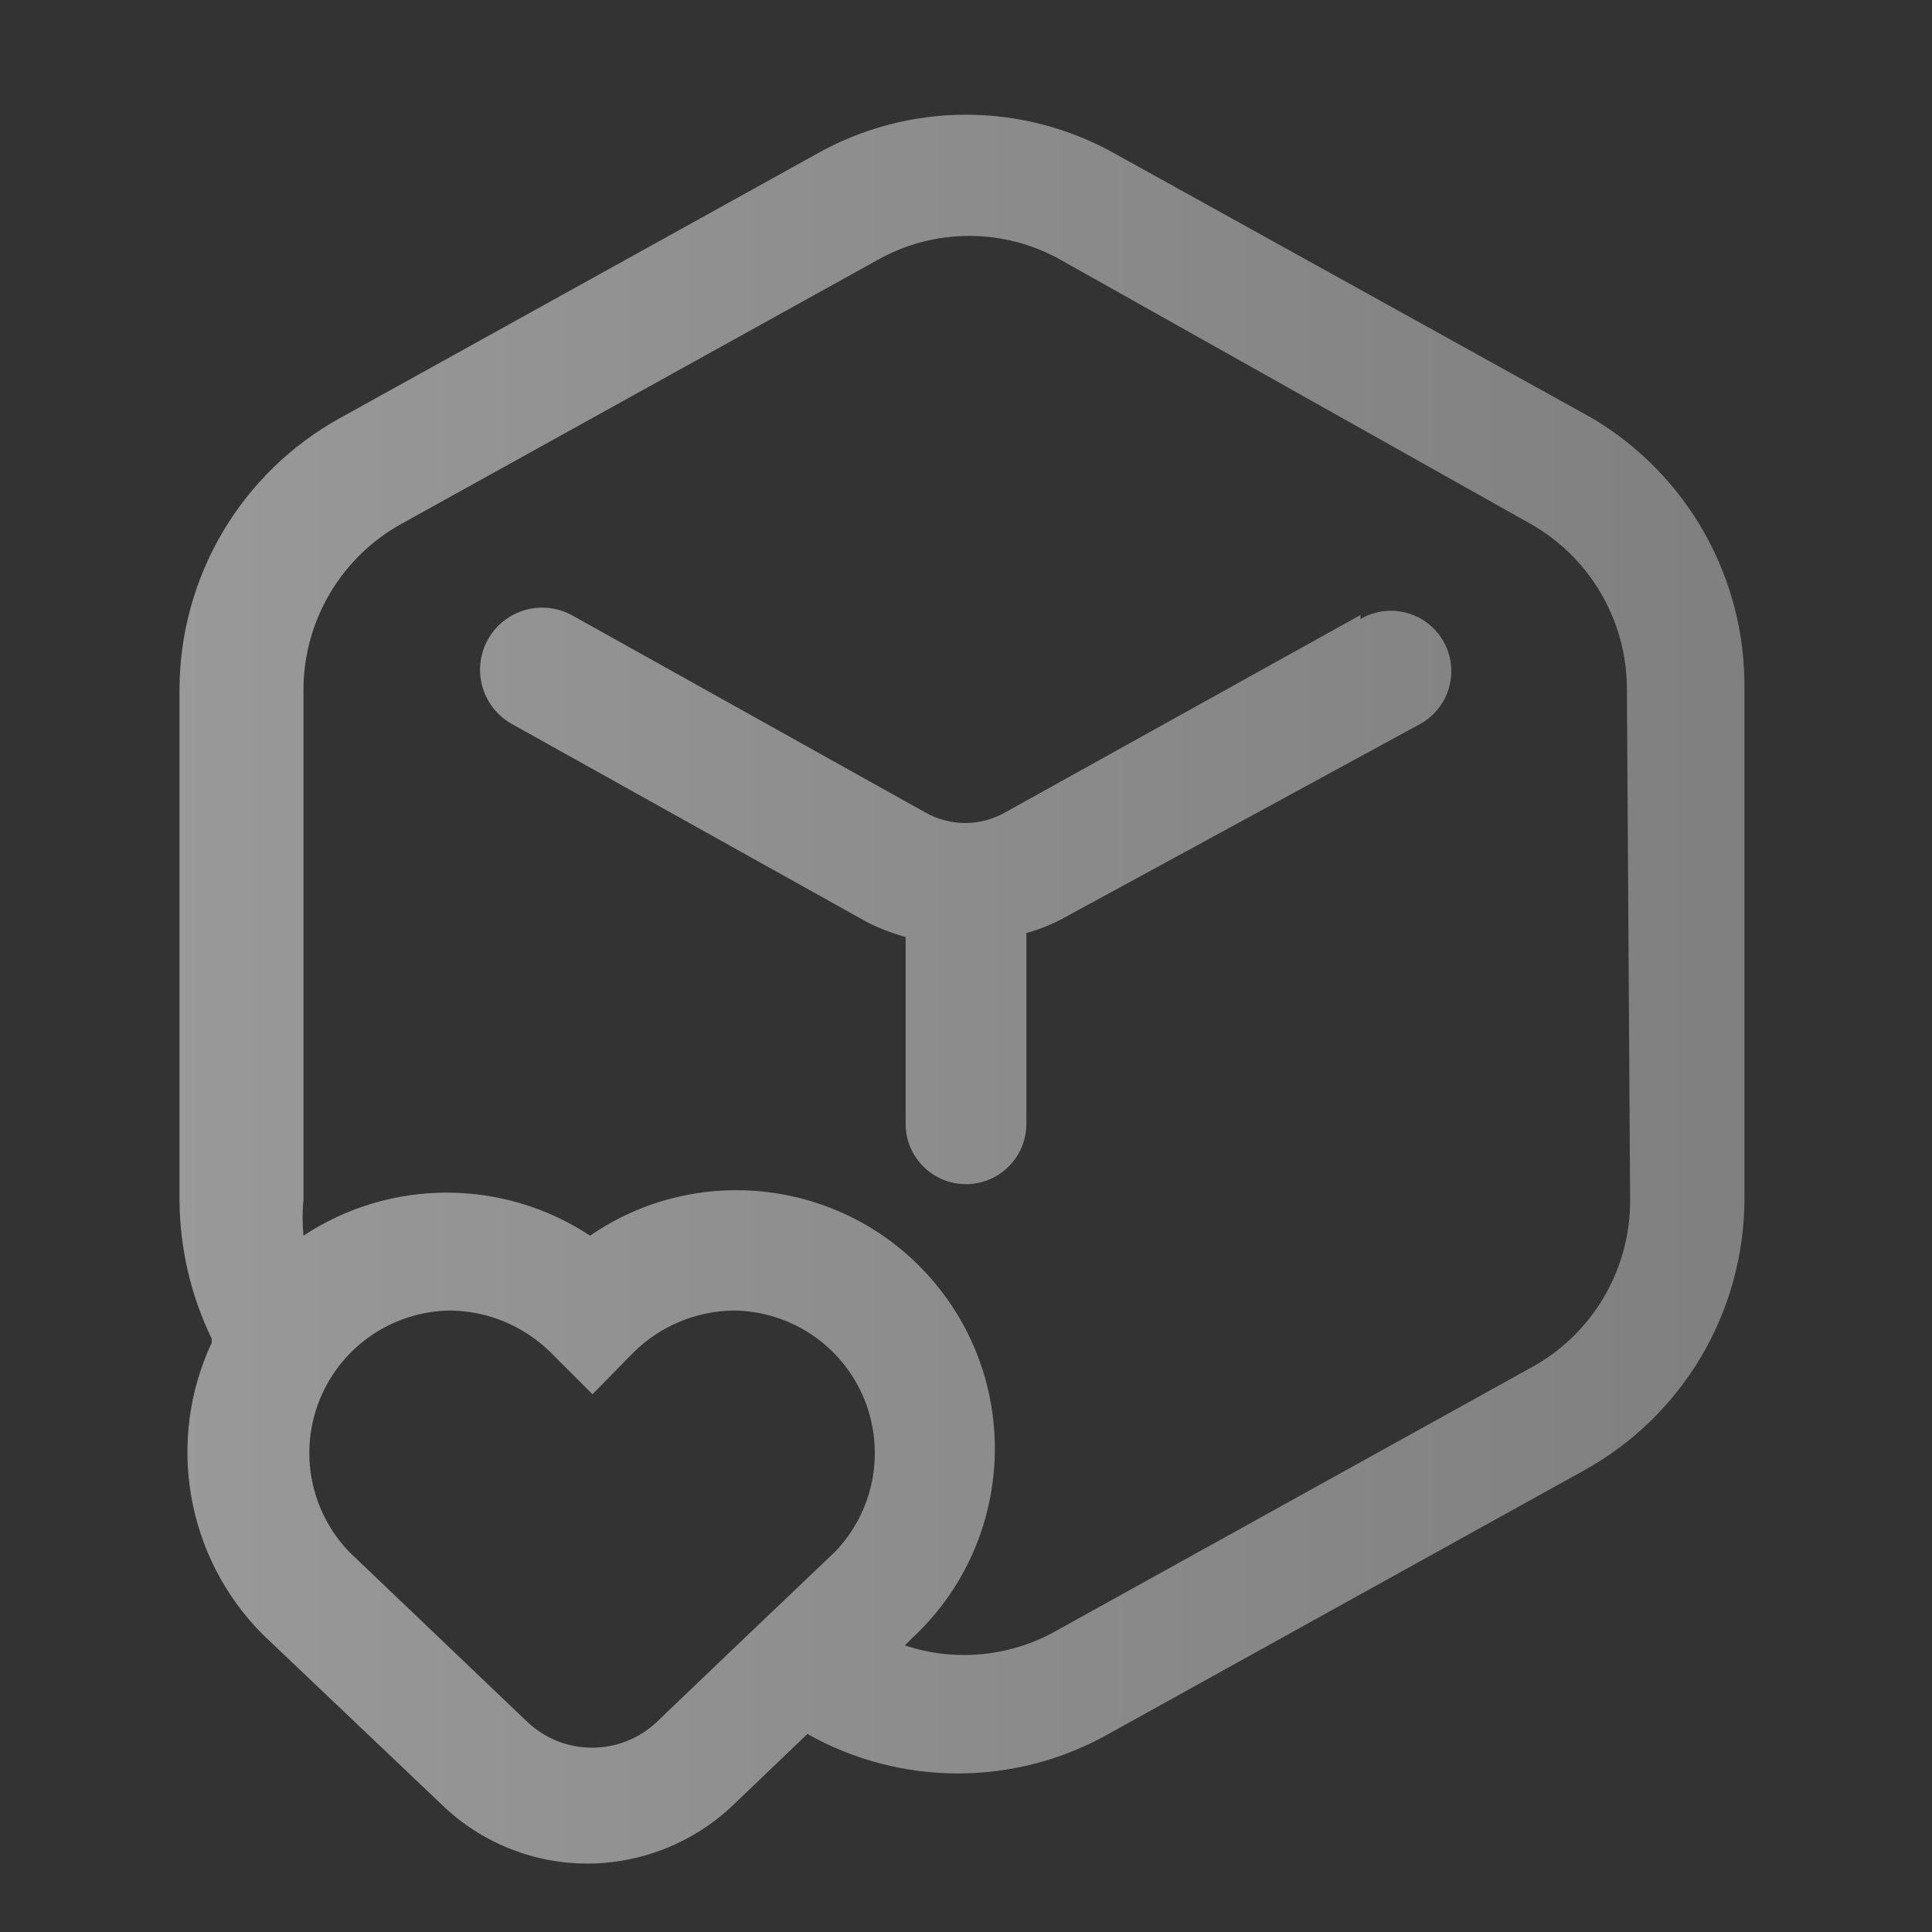
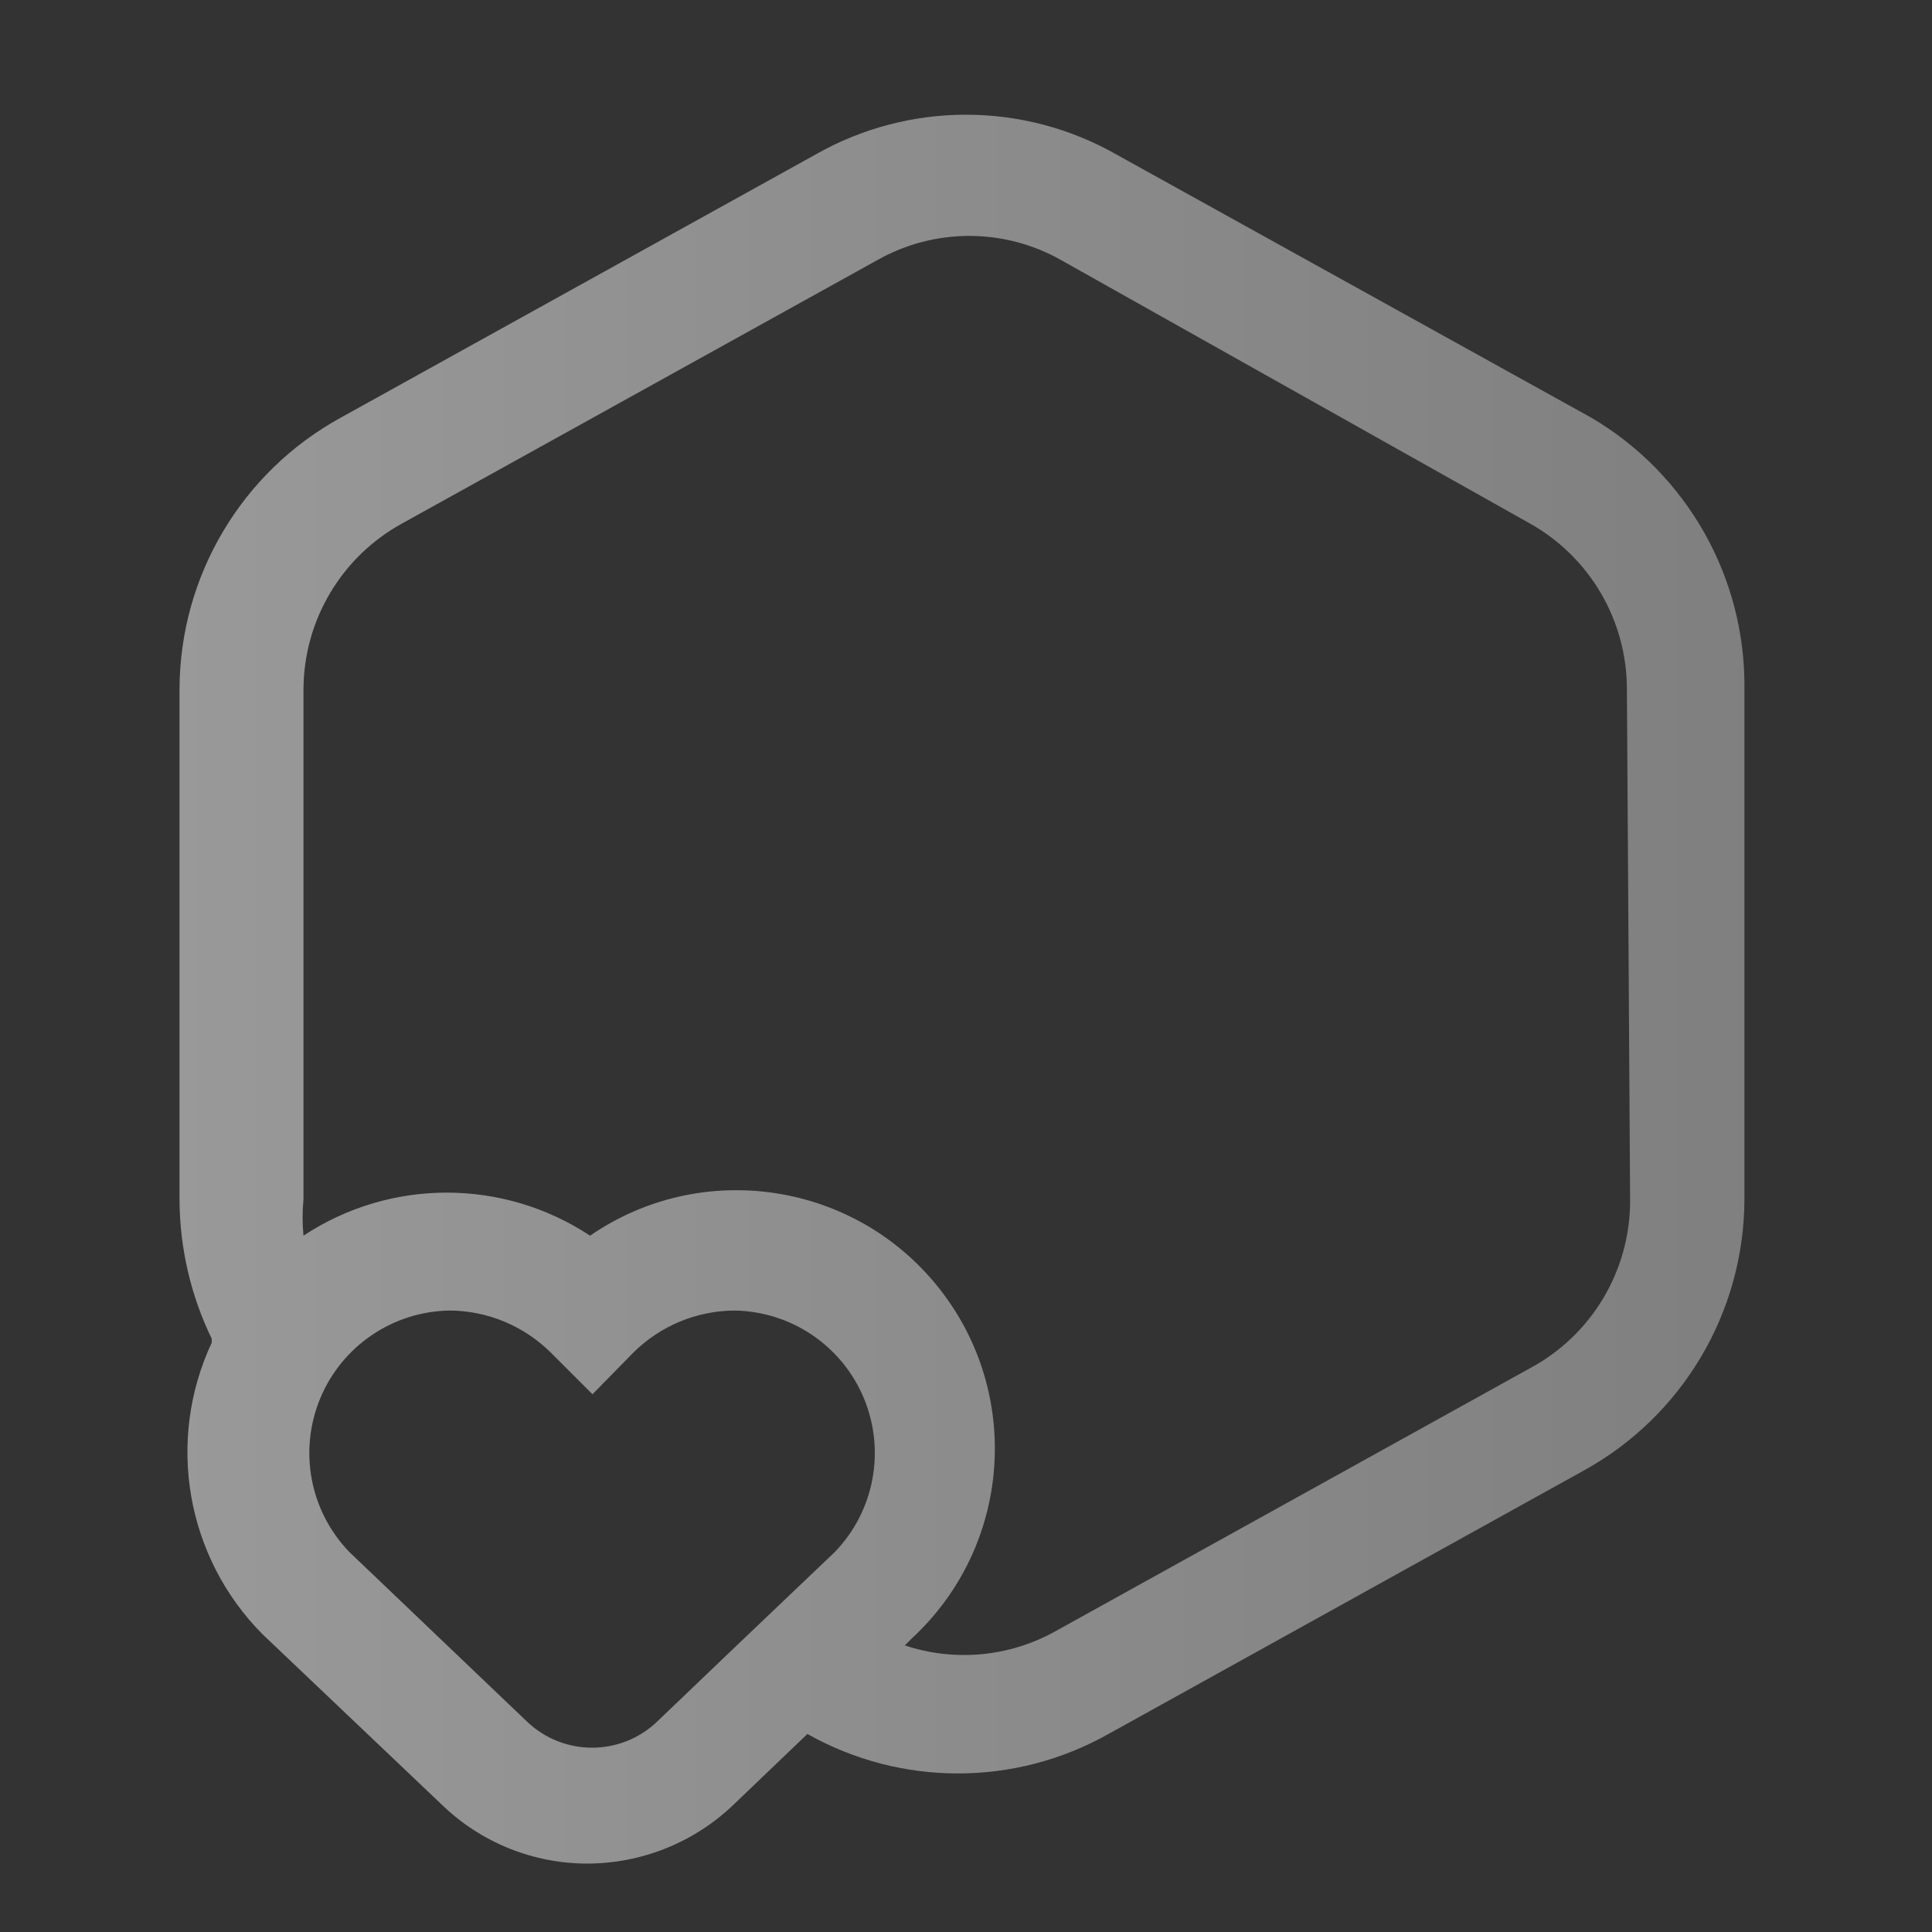
<svg xmlns="http://www.w3.org/2000/svg" width="130" height="130" viewBox="0 0 130 130" fill="none">
  <rect x="0" y="0" width="130" height="130" fill="#333333" stroke="none" />
  <g opacity="0.5">
    <path fill-rule="evenodd" clip-rule="evenodd" d="M107.088 28.112L75.129 10.4C68.85 6.825 61.151 6.825 54.871 10.4L22.913 28.112C16.252 31.775 12.103 38.765 12.079 46.366V80.762C12.098 83.99 12.839 87.174 14.246 90.079V90.35C11.16 96.955 12.523 104.784 17.658 109.958L29.738 121.441C32.368 123.983 35.884 125.401 39.542 125.396C43.17 125.385 46.657 123.99 49.292 121.496L54.329 116.675C60.617 120.217 68.299 120.217 74.588 116.675L106.546 98.962C113.207 95.299 117.355 88.31 117.379 80.708V46.366C117.465 38.878 113.54 31.915 107.088 28.112ZM49.237 111.041L44.254 115.808C41.795 118.195 37.884 118.195 35.425 115.808L23.508 104.433C20.849 101.682 20.08 97.614 21.552 94.082C23.023 90.551 26.454 88.232 30.279 88.183C32.817 88.205 35.246 89.216 37.05 91L39.867 93.816L42.629 91C44.434 89.216 46.862 88.205 49.4 88.183C53.226 88.232 56.656 90.551 58.127 94.082C59.599 97.614 58.83 101.682 56.171 104.433L49.237 111.041ZM102.917 92.083C107.097 89.855 109.702 85.499 109.687 80.762L109.471 46.366C109.469 41.734 106.962 37.465 102.917 35.208L71.392 17.496C67.559 15.333 62.874 15.333 59.042 17.496L27.083 35.208C22.997 37.437 20.444 41.711 20.421 46.366V80.708C20.341 81.519 20.341 82.335 20.421 83.146C26.268 79.284 33.856 79.284 39.704 83.146C47.215 77.983 57.438 79.496 63.131 86.612C68.825 93.729 68.056 104.035 61.371 110.229L60.883 110.716C64.223 111.828 67.875 111.494 70.958 109.796L102.917 92.083Z" fill="url(#paint0_linear_99_90)" />
-     <path d="M91.542 41.383L67.654 54.654C65.978 55.621 63.913 55.621 62.237 54.654L38.458 41.383C37.142 40.677 35.55 40.726 34.28 41.513C33.01 42.299 32.257 43.703 32.303 45.196C32.349 46.689 33.188 48.043 34.504 48.75L58.392 62.075C59.208 62.479 60.06 62.805 60.938 63.05V75.616C60.938 77.86 62.756 79.679 65 79.679C67.244 79.679 69.062 77.86 69.062 75.616V62.779C69.949 62.539 70.804 62.194 71.608 61.75L95.496 48.75C96.796 48.061 97.622 46.722 97.655 45.251C97.688 43.779 96.922 42.405 95.653 41.659C94.385 40.912 92.812 40.911 91.542 41.654V41.383Z" fill="url(#paint1_linear_99_90)" />
  </g>
  <defs>
    <linearGradient id="paint0_linear_99_90" x1="12.079" y1="66.557" x2="122.193" y2="66.557" gradientUnits="userSpaceOnUse">
      <stop stop-color="white" />
      <stop offset="1" stop-color="#CACACA" />
    </linearGradient>
    <linearGradient id="paint1_linear_99_90" x1="12.079" y1="66.557" x2="122.193" y2="66.557" gradientUnits="userSpaceOnUse">
      <stop stop-color="white" />
      <stop offset="1" stop-color="#CACACA" />
    </linearGradient>
  </defs>
</svg>